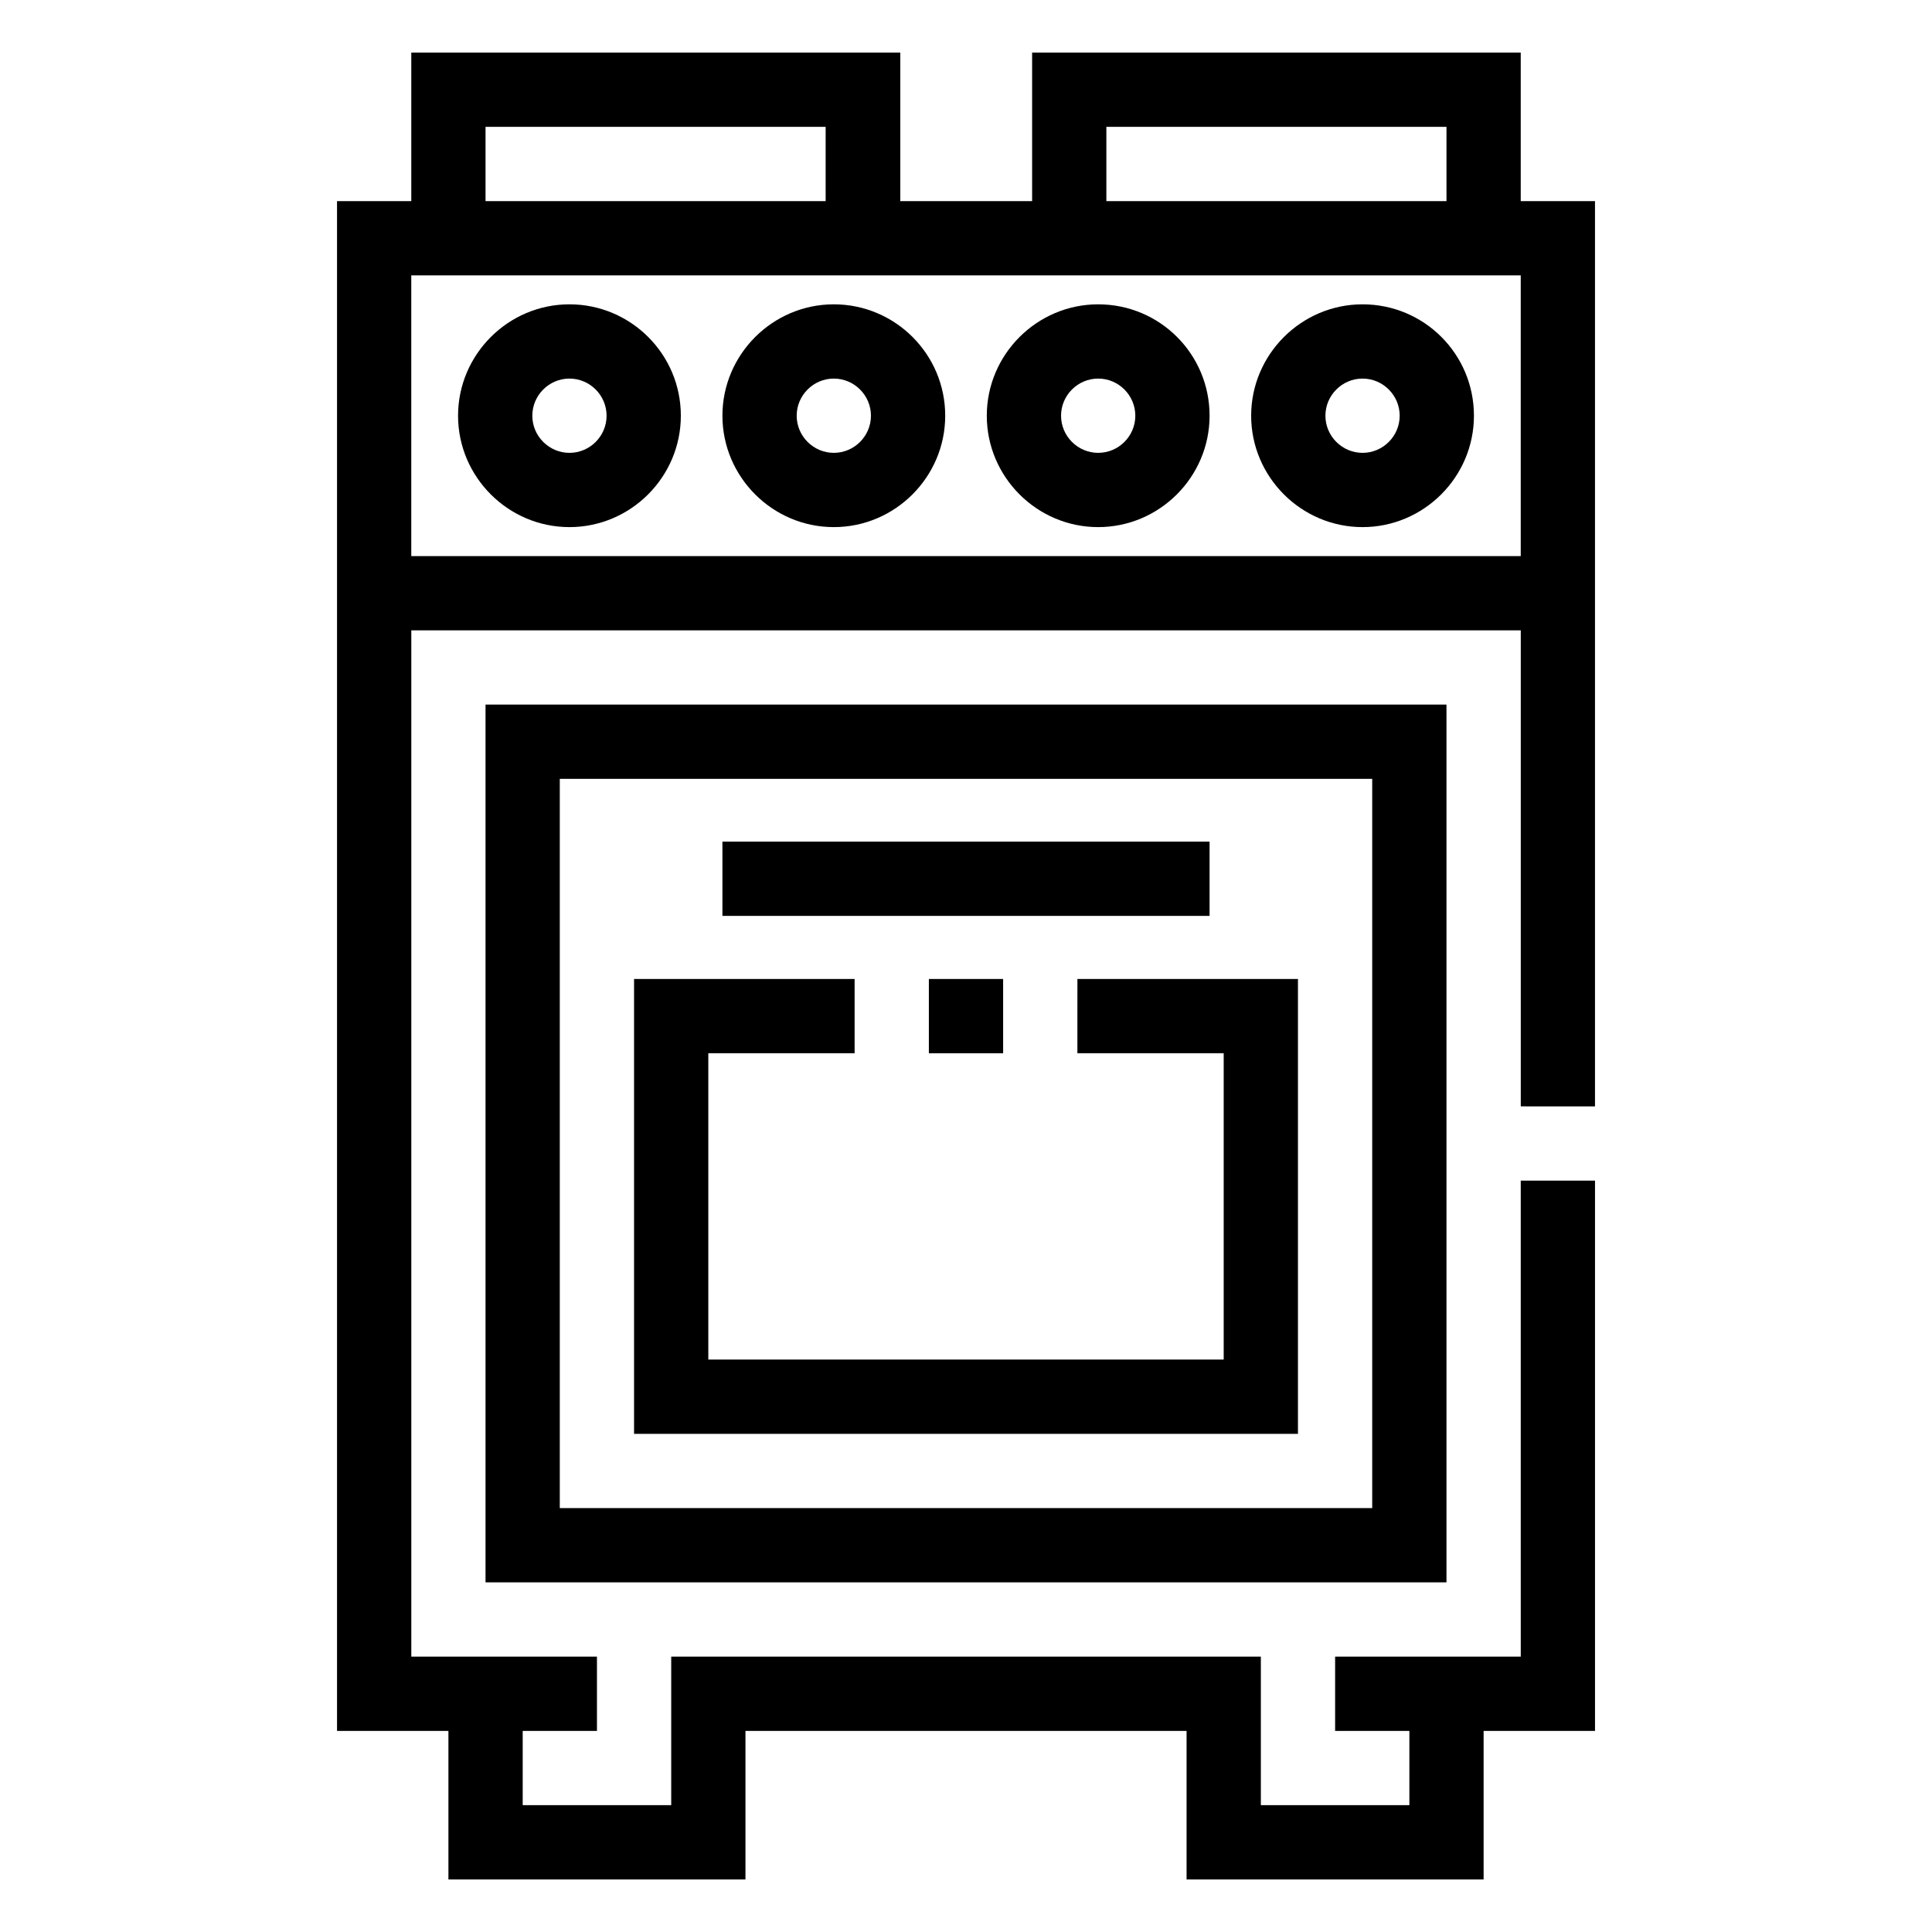
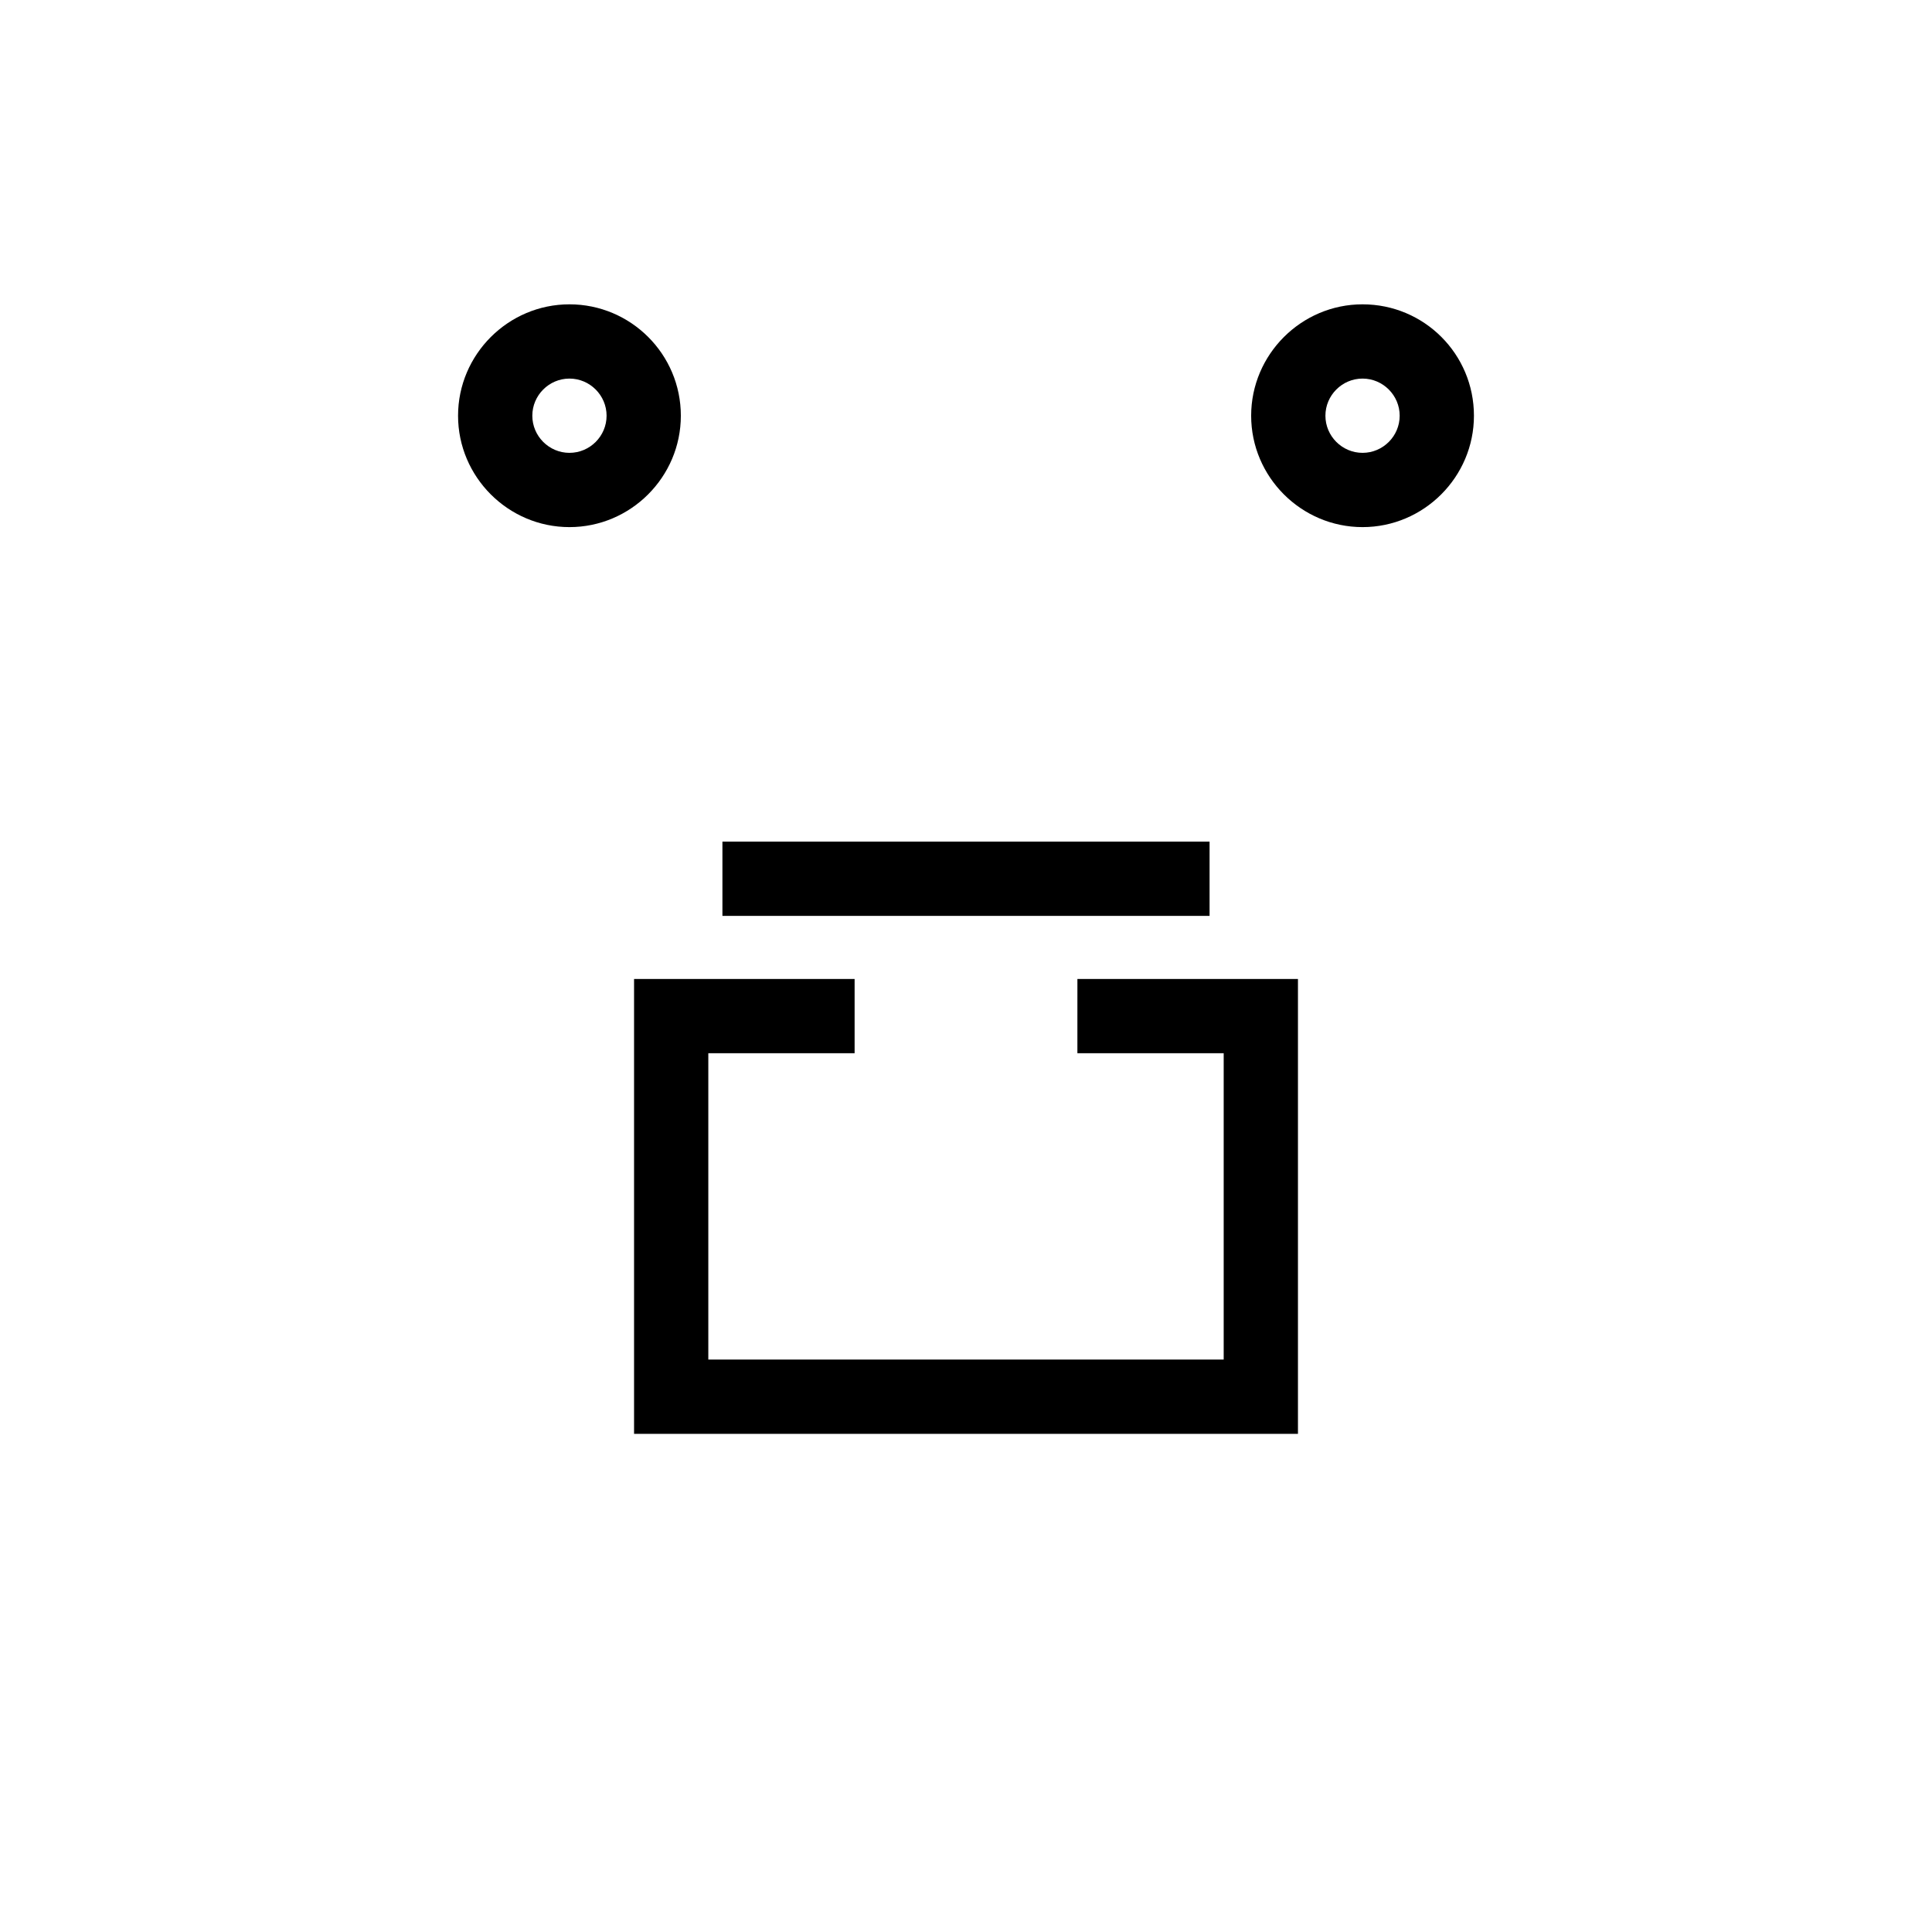
<svg xmlns="http://www.w3.org/2000/svg" fill="#000000" width="800px" height="800px" version="1.1" viewBox="144 144 512 512">
  <g>
-     <path d="m527.33 563.34v-232.62h-254.66v232.62zm-234.98-212.94h215.3v193.26h-215.3z" />
    <path d="m429.52 423.12h38.77v81.184h-136.58v-81.184h38.77v-19.68h-58.449v120.54h175.94v-120.54h-58.449z" />
-     <path d="m390.16 403.44h19.68v19.68h-19.68z" />
    <path d="m505.09 224.65c-16.234 0-29.52 13.285-29.52 29.52s13.285 29.52 29.52 29.52 29.52-13.285 29.52-29.52c0-16.332-13.184-29.52-29.52-29.52zm0 39.359c-5.41 0-9.84-4.43-9.84-9.84 0-5.41 4.43-9.84 9.84-9.84s9.84 4.43 9.84 9.84c0 5.414-4.426 9.84-9.84 9.84z" />
-     <path d="m435.03 224.65c-16.234 0-29.52 13.285-29.52 29.52s13.285 29.52 29.52 29.52 29.52-13.285 29.52-29.52c0.004-16.332-13.184-29.52-29.52-29.52zm0 39.359c-5.41 0-9.84-4.43-9.84-9.84 0-5.41 4.43-9.84 9.84-9.84s9.84 4.43 9.84 9.84c0 5.414-4.426 9.84-9.84 9.84z" />
-     <path d="m364.97 224.65c-16.234 0-29.52 13.285-29.52 29.52s13.285 29.52 29.52 29.52 29.52-13.285 29.52-29.52c0-16.332-13.285-29.52-29.52-29.52zm0 39.359c-5.41 0-9.84-4.43-9.84-9.84 0-5.41 4.43-9.84 9.84-9.84s9.84 4.43 9.84 9.84c0 5.414-4.43 9.84-9.84 9.84z" />
    <path d="m294.91 224.65c-16.234 0-29.52 13.285-29.52 29.52s13.285 29.52 29.52 29.52 29.52-13.285 29.52-29.52c0-16.332-13.281-29.52-29.52-29.52zm0 39.359c-5.41 0-9.84-4.43-9.84-9.84 0-5.41 4.43-9.84 9.84-9.84s9.84 4.43 9.84 9.84c0 5.414-4.426 9.84-9.84 9.84z" />
-     <path d="m566.69 437.2v-239.9h-19.68v-39.359h-129.49v39.359h-34.934v-39.359h-129.59v39.359h-19.68v405.41h29.52v39.359h78.719v-39.359h116.9v39.359h78.719v-39.359h29.52v-145.83h-19.68v90.625l0.004 35.523h-49.199v19.68h19.68v19.68h-39.359v-39.359h-156.26v39.359h-39.359v-19.68h19.68v-19.68h-49.199v-271.98h294.02v126.15zm-129.49-259.58h90.133v19.68h-90.133zm-164.53 0h90.133v19.68h-90.133zm-19.68 113.75v-74.391h294.02v74.391z" />
    <path d="m335.45 367.04h129.1v19.68h-129.1z" />
  </g>
</svg>